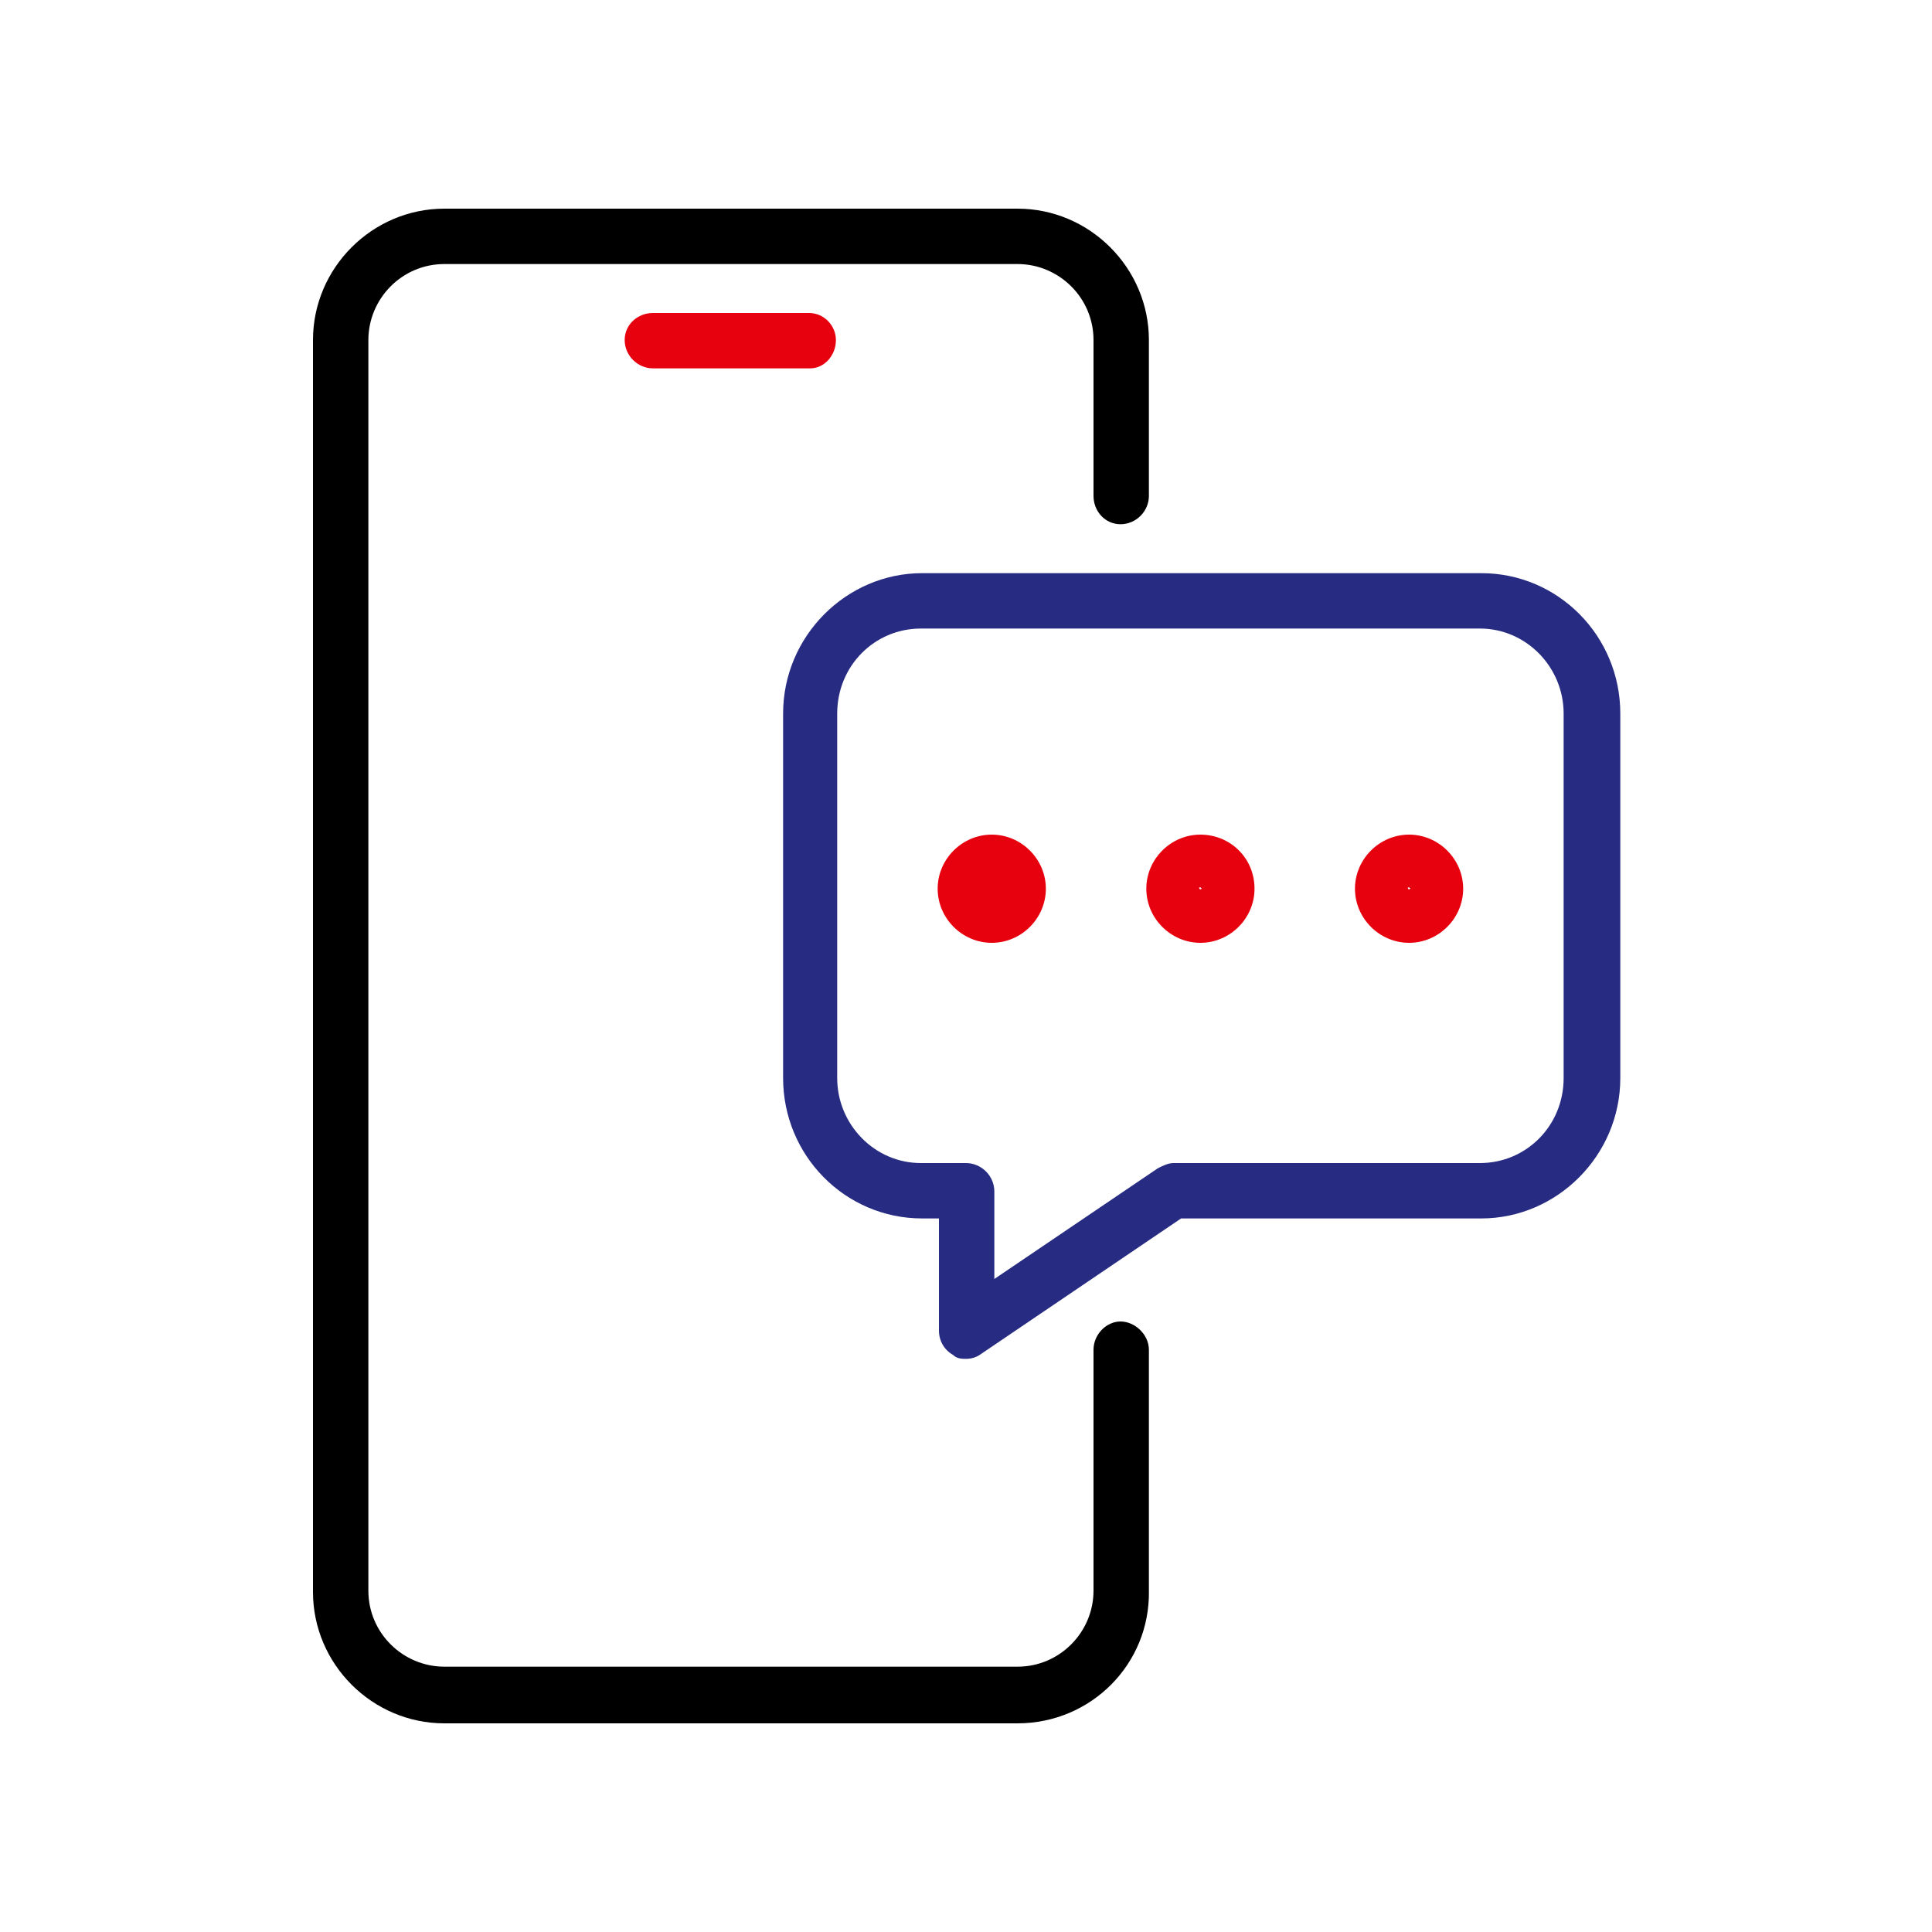
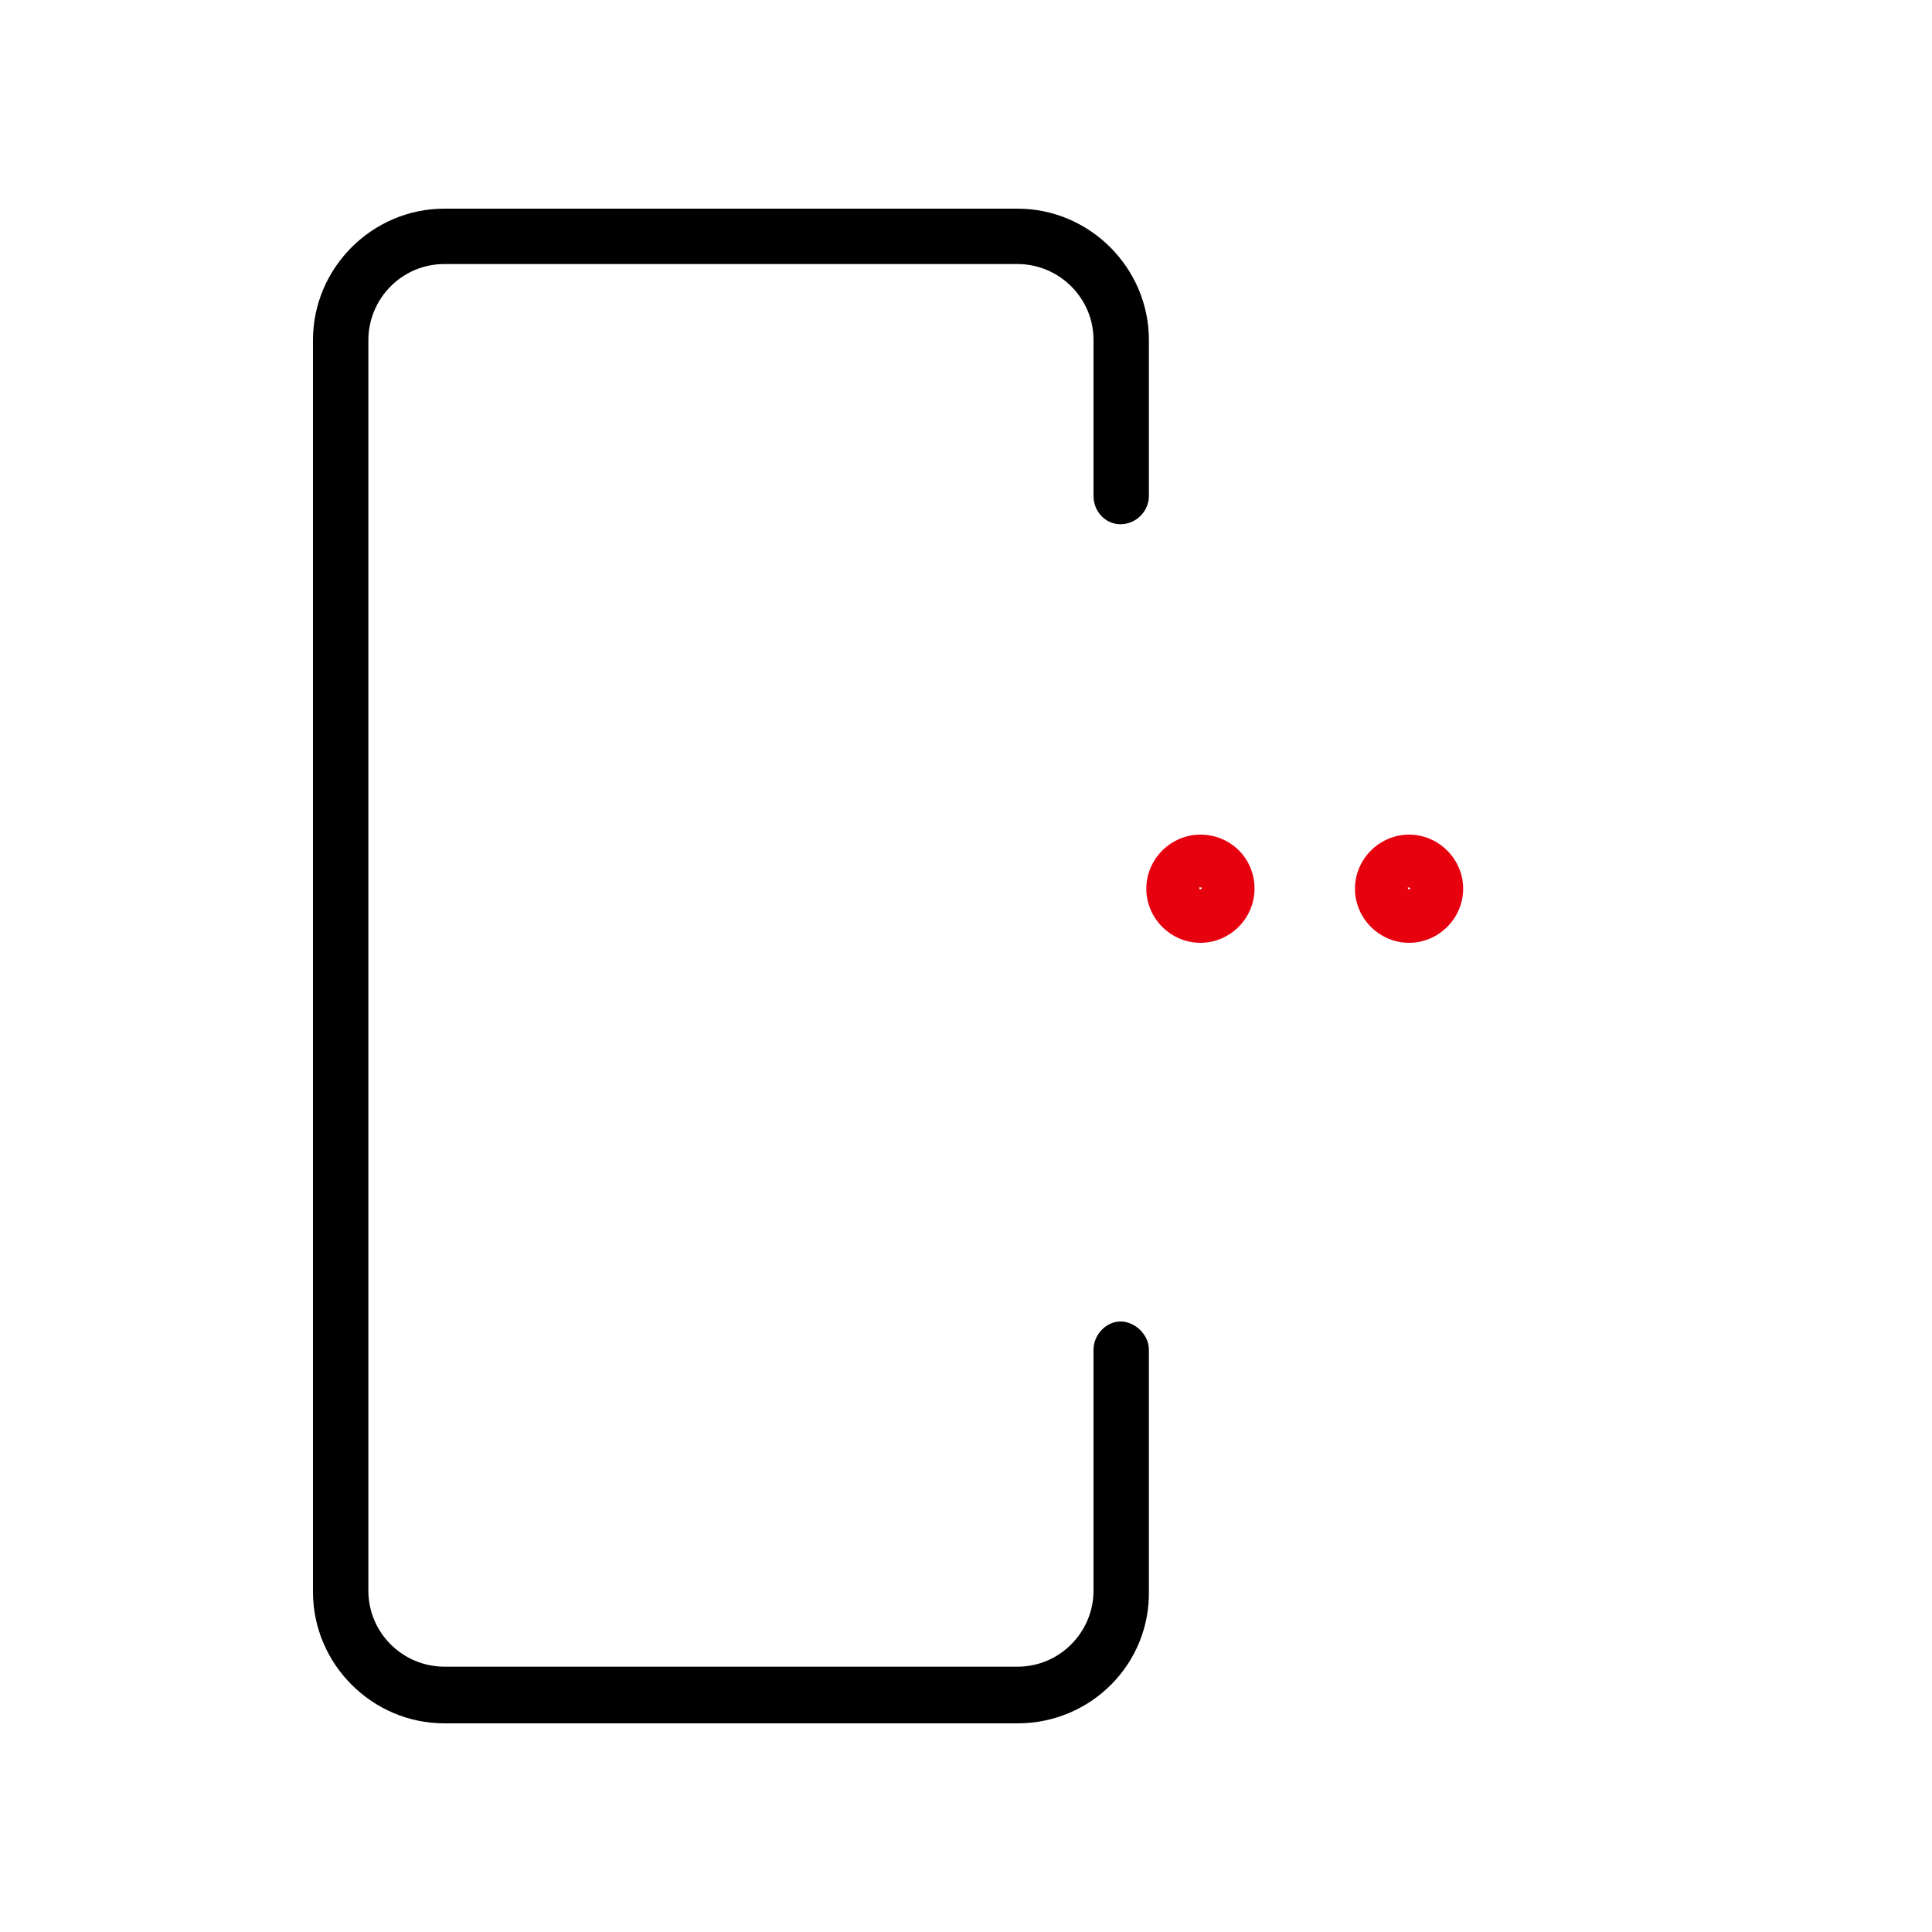
<svg xmlns="http://www.w3.org/2000/svg" id="Layer_1" data-name="Layer 1" version="1.1" viewBox="0 0 150 150">
  <defs>
    <style>
      .cls-1 {
        fill: #e7000e;
      }

      .cls-1, .cls-2, .cls-3 {
        stroke-width: 0px;
      }

      .cls-2 {
        fill: #000;
      }

      .cls-3 {
        fill: #272c82;
      }
    </style>
  </defs>
  <g>
-     <path class="cls-1" d="M77,64.8c-2.3,0-4.2,1.9-4.2,4.2s1.9,4.2,4.2,4.2,4.2-1.9,4.2-4.2-1.9-4.2-4.2-4.2Z" />
    <g>
-       <path class="cls-1" d="M93.2,68.8c0,0,0,0,0,0,0,.2.2.2.2,0,0,0,0,0-.2,0Z" />
      <path class="cls-1" d="M93.2,64.8c-2.3,0-4.2,1.9-4.2,4.2s1.9,4.2,4.2,4.2,4.2-1.9,4.2-4.2c0-2.4-1.9-4.2-4.2-4.2ZM93.1,68.9c0,0,0,0,0,0,.2,0,.2,0,.2,0,0,.2-.2.2-.2,0Z" />
    </g>
    <g>
      <path class="cls-1" d="M109.4,68.8c0,0,0,0,0,0,0,.2.2.2.2,0,0,0,0,0-.2,0Z" />
      <path class="cls-1" d="M109.4,64.8c-2.3,0-4.2,1.9-4.2,4.2s1.9,4.2,4.2,4.2,4.2-1.9,4.2-4.2-1.9-4.2-4.2-4.2ZM109.3,68.9c0,0,0,0,0,0,.2,0,.2,0,.2,0,0,.2-.2.2-.2,0Z" />
    </g>
  </g>
-   <path class="cls-3" d="M75,105.5c-.3,0-.7,0-1-.3-.7-.4-1.1-1.1-1.1-1.9v-8.7h-1.3c-6,0-10.8-4.9-10.8-10.9v-28.3c0-6,4.9-10.9,10.8-10.9h43.4c6,0,10.8,4.9,10.8,10.9v28.3c0,6-4.9,10.9-10.8,10.9h-23.3l-15.5,10.5c-.4.3-.8.4-1.2.4ZM71.5,48.8c-3.6,0-6.5,2.9-6.5,6.6v28.3c0,3.6,2.9,6.6,6.5,6.6h3.5c1.2,0,2.2,1,2.2,2.2v6.8l12.7-8.6c.4-.2.8-.4,1.2-.4h23.8c3.6,0,6.5-2.9,6.5-6.6v-28.3c0-3.6-2.9-6.6-6.5-6.6,0,0-43.4,0-43.4,0Z" />
  <path class="cls-2" d="M79,133.8h-44.5c-5.6,0-10.2-4.6-10.2-10.2V26.4c0-5.6,4.6-10.2,10.2-10.2h44.5c5.6,0,10.2,4.6,10.2,10.2v12.1c0,1.2-1,2.2-2.2,2.2s-2.1-1-2.1-2.2v-12.1c0-3.3-2.7-5.9-5.9-5.9h-44.5c-3.3,0-5.9,2.7-5.9,5.9v97.1c0,3.3,2.7,5.9,5.9,5.9h44.5c3.3,0,5.9-2.7,5.9-5.9v-18.7c0-1.2,1-2.2,2.1-2.2s2.2,1,2.2,2.2v18.7c.1,5.7-4.5,10.3-10.2,10.3Z" />
-   <path class="cls-1" d="M62.9,28.6h-12.2c-1.2,0-2.2-1-2.2-2.2s1-2.1,2.2-2.1h12.1c1.2,0,2.1,1,2.1,2.1,0,1.2-.9,2.2-2,2.2Z" />
</svg>